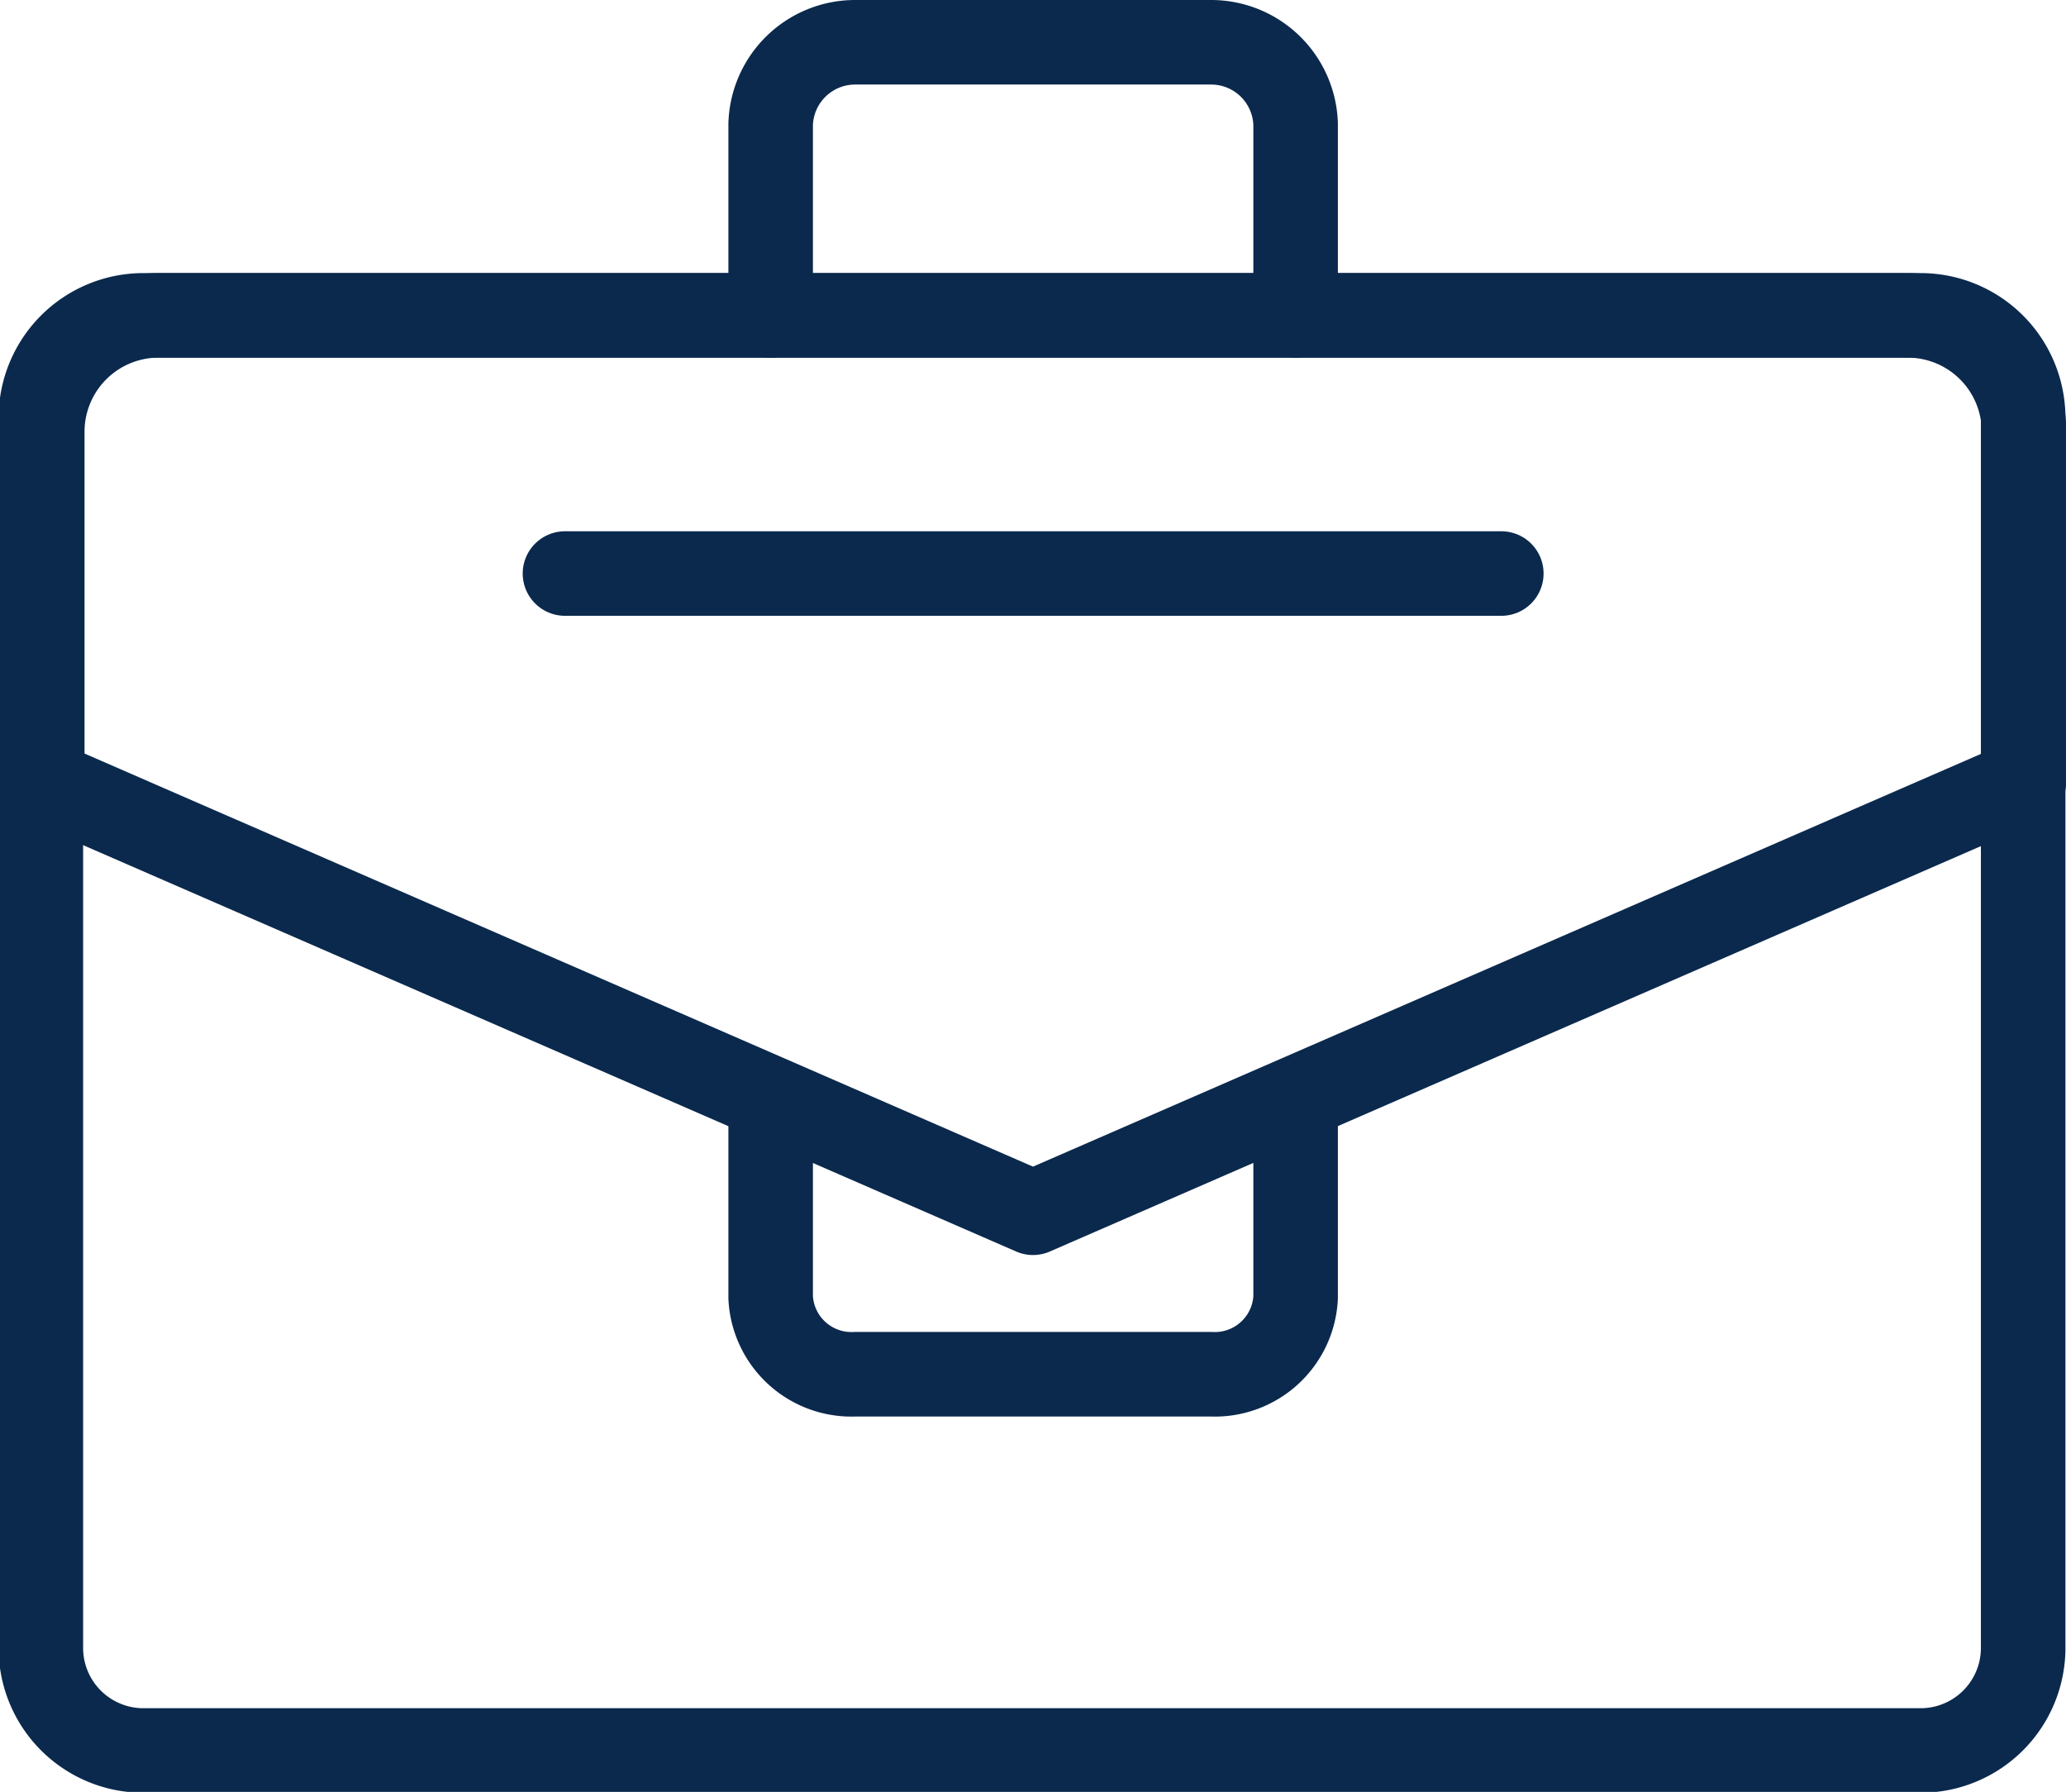
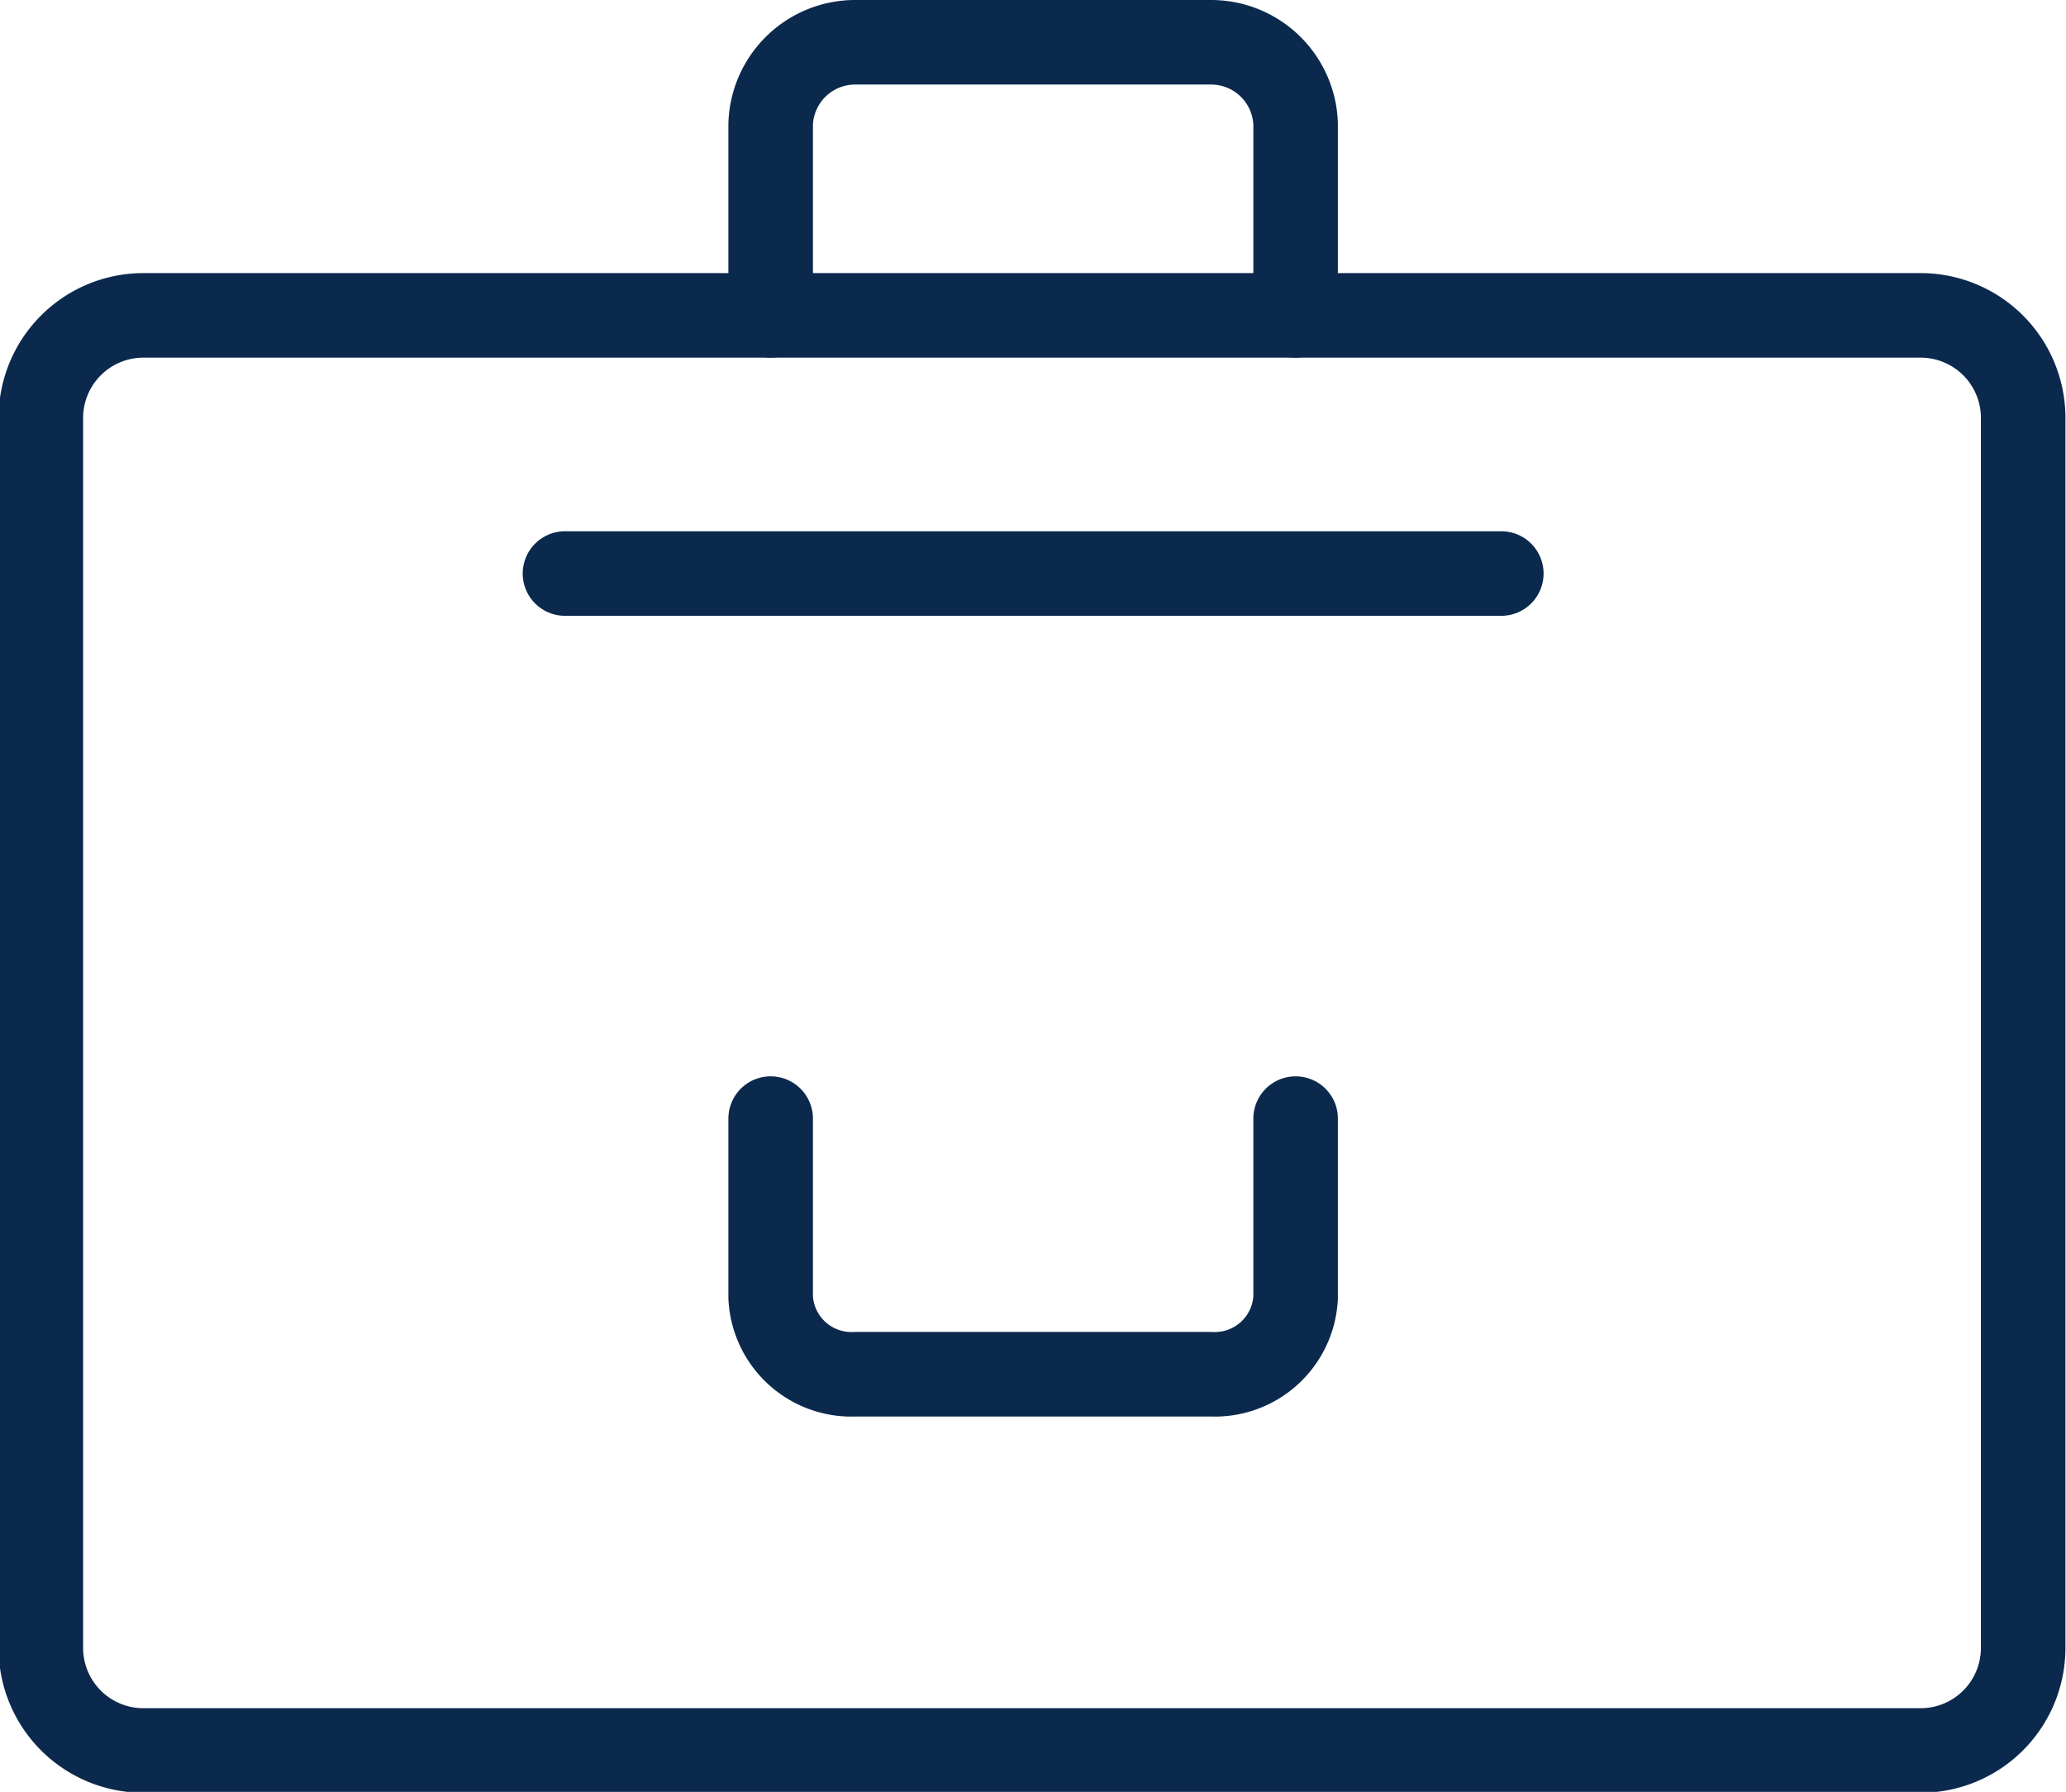
<svg xmlns="http://www.w3.org/2000/svg" id="Ebene_1" data-name="Ebene 1" viewBox="0 0 73.32 63.58">
  <defs>
    <style>.cls-1{fill:none;stroke:#0b294d;stroke-linecap:round;stroke-linejoin:round;stroke-width:3px;}</style>
  </defs>
  <g id="Gruppe_400" data-name="Gruppe 400">
    <path id="Pfad_1009" data-name="Pfad 1009" class="cls-1" d="M21.05,24.08H84a3.64,3.64,0,0,1,3.68,3.6h0V71.37A3.64,3.64,0,0,1,84,75h-63a3.64,3.64,0,0,1-3.67-3.6h0V27.68a3.64,3.64,0,0,1,3.67-3.6Z" transform="translate(-15.88 -12.89)" />
    <path id="Pfad_105" data-name="Pfad 105" class="cls-1" d="M43.23,24.08V17.29a3,3,0,0,1,3-2.9H58.86a3,3,0,0,1,3,2.9h0v6.79" transform="translate(-15.88 -12.89)" />
    <path id="Pfad_105-2" data-name="Pfad 105-2" class="cls-1" d="M61.86,52.58v6.35a2.87,2.87,0,0,1-3,2.72H46.23a2.87,2.87,0,0,1-3-2.72V52.58" transform="translate(-15.88 -12.89)" />
-     <path id="Schnittmenge_2" data-name="Schnittmenge 2" class="cls-1" d="M17.38,40.61V28.21a4.13,4.13,0,0,1,4.13-4.13H83.58a4.13,4.13,0,0,1,4.13,4.13v12.4L52.54,55.92Z" transform="translate(-15.88 -12.89)" />
    <line id="Linie_62" data-name="Linie 62" class="cls-1" x1="53.28" y1="20.35" x2="20.05" y2="20.35" />
  </g>
</svg>